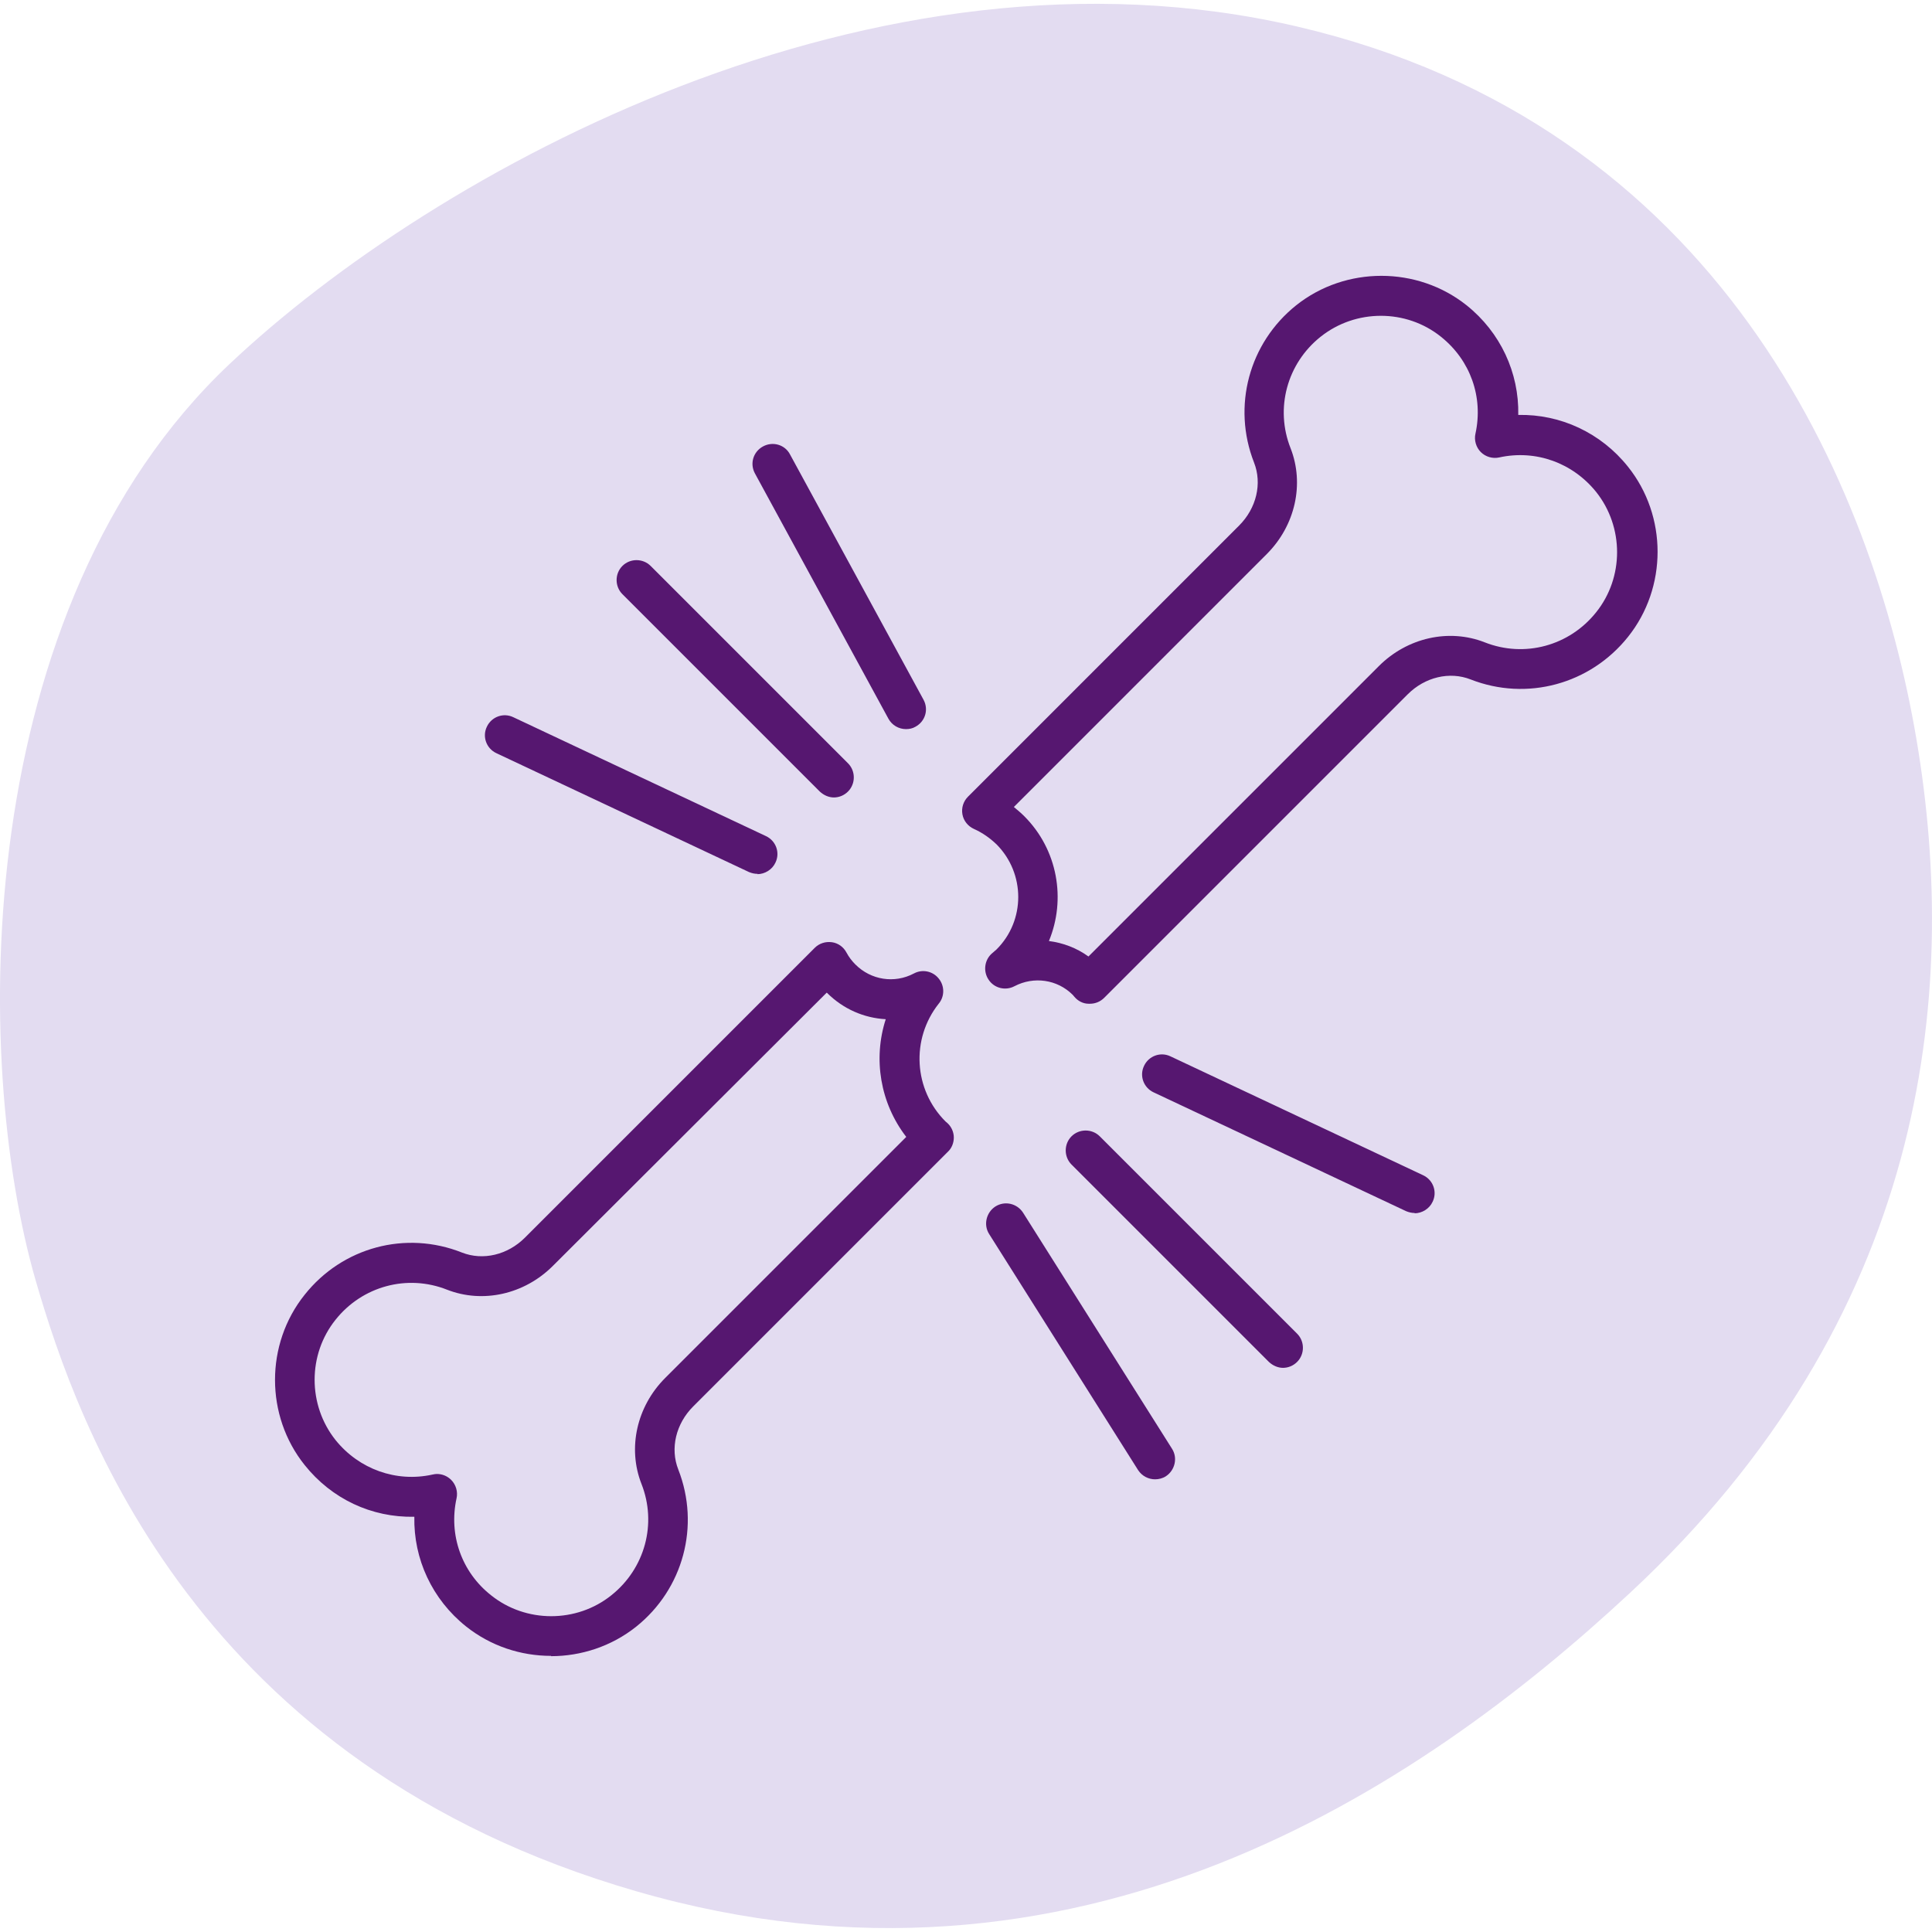
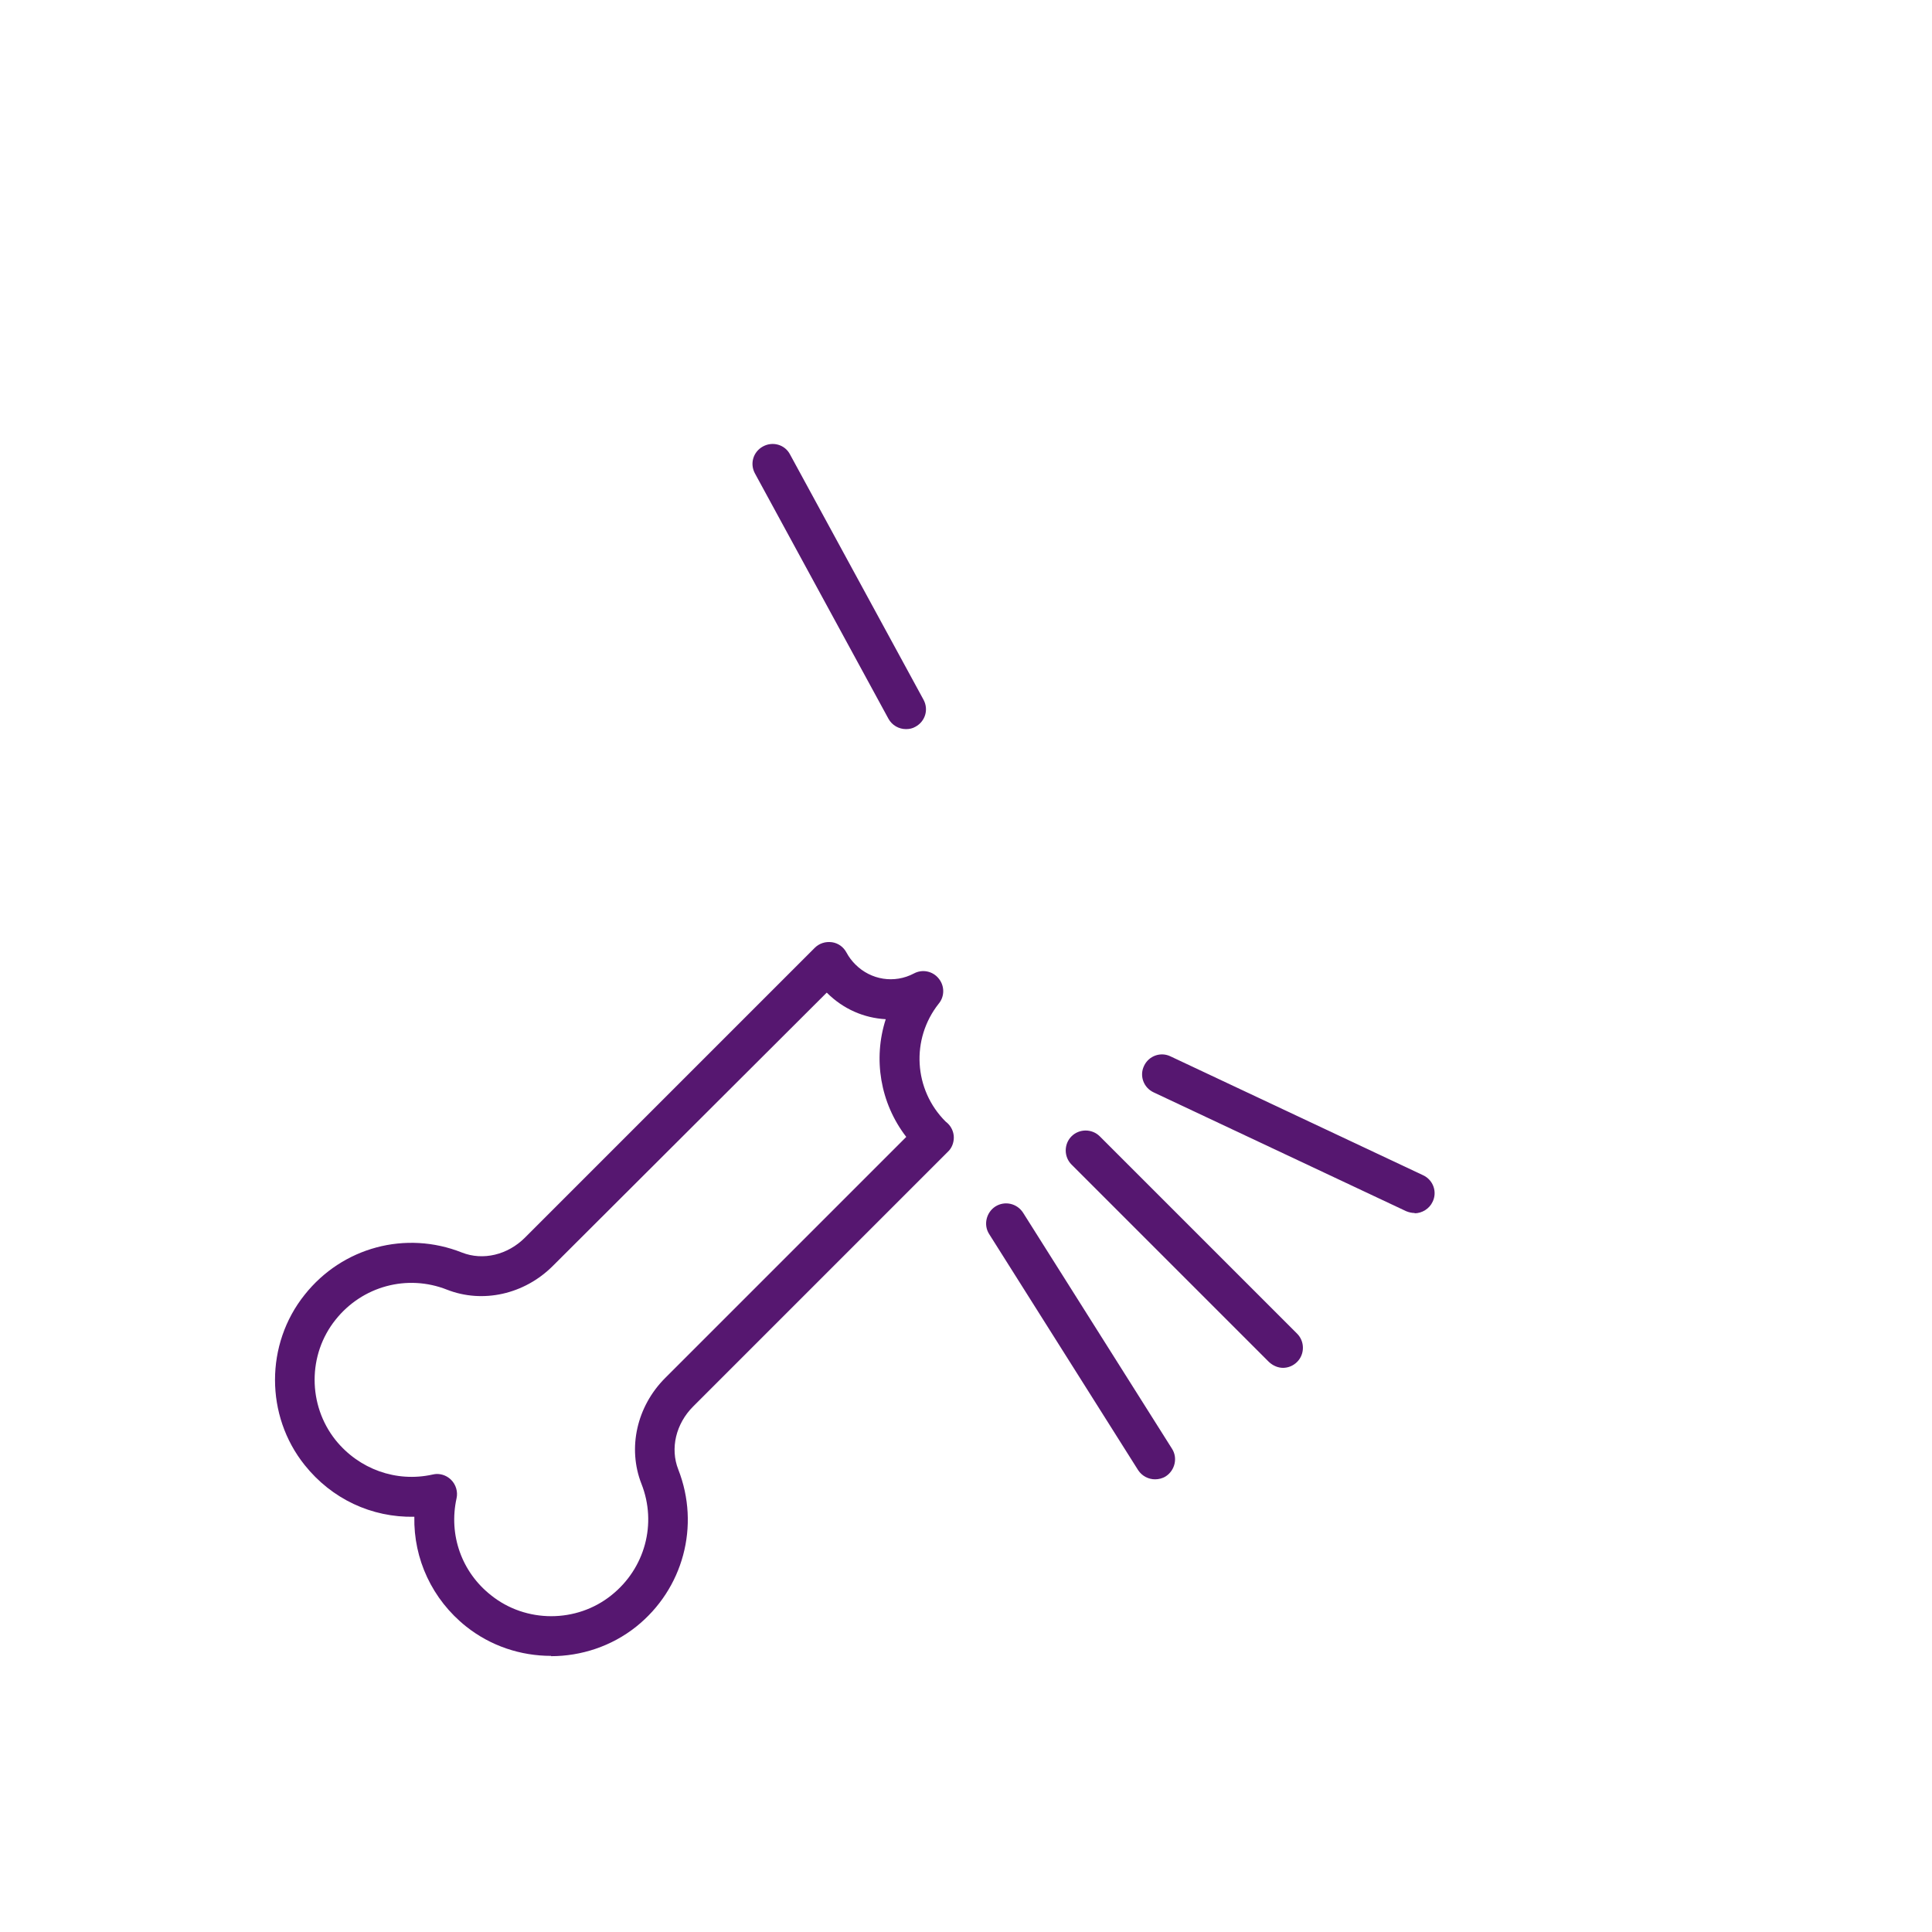
<svg xmlns="http://www.w3.org/2000/svg" id="Layer_1" data-name="Layer 1" version="1.1" viewBox="0 0 65 65">
  <defs>
    <style> .cls-1 { fill: #e3dcf1; } .cls-1, .cls-2 { stroke-width: 0px; } .cls-2 { fill: #561770; } </style>
  </defs>
-   <path class="cls-1" d="M1.2,43.08C-.95,35.64-.99,20.47,7.73,12.24,14.62,5.74,29.41-2.42,43.63.89c14.22,3.31,19.39,15.36,20.85,24,1.46,8.64.32,19.45-9.65,28.71-7.1,6.6-18.61,14.32-33.42,10.03C6.61,59.35,2.63,48.01,1.2,43.08Z" />
  <g>
-     <path class="cls-2" d="M36.65,33.77s-.02,0-.02,0c-.19,0-.36-.09-.48-.23l-.06-.07c-.52-.52-1.31-.63-1.96-.29-.3.16-.68.07-.87-.22-.19-.28-.14-.67.12-.89.05-.04.1-.09.15-.13.97-.97.97-2.55,0-3.53-.22-.21-.47-.39-.76-.52-.2-.09-.35-.27-.39-.49-.04-.22.03-.44.19-.6l9.12-9.12c.58-.58.78-1.41.5-2.12-.74-1.89-.17-4.02,1.42-5.29,1.66-1.32,4.07-1.32,5.73,0,1.14.91,1.77,2.27,1.74,3.69,1.42-.03,2.78.6,3.69,1.74,1.33,1.66,1.33,4.07,0,5.73-1.27,1.59-3.4,2.17-5.29,1.43-.71-.28-1.54-.08-2.12.5l-10.21,10.21c-.13.13-.3.2-.48.2ZM35.29,31.66c.47.06.93.23,1.33.52l9.77-9.77c.96-.96,2.36-1.27,3.56-.8,1.34.53,2.85.12,3.75-1.01h0c.94-1.17.94-2.87,0-4.05-.79-.98-2.03-1.43-3.26-1.16-.22.05-.46-.02-.62-.18-.16-.16-.23-.4-.18-.62.27-1.23-.17-2.47-1.16-3.26-1.17-.94-2.87-.94-4.05,0-1.13.9-1.54,2.41-1.01,3.75.47,1.2.16,2.6-.8,3.56l-8.51,8.51c.12.1.24.2.35.31,1.13,1.13,1.41,2.8.83,4.2Z" />
    <path class="cls-2" d="M18.54,55.71c-1.02,0-2.03-.33-2.86-.99-1.14-.91-1.77-2.27-1.74-3.69-1.44.03-2.78-.6-3.69-1.74-1.33-1.66-1.33-4.07,0-5.73,1.27-1.6,3.4-2.17,5.29-1.42.71.28,1.54.08,2.12-.5l9.75-9.75c.15-.15.36-.22.58-.19.21.03.39.16.49.35.08.15.18.28.3.4.52.52,1.31.65,1.97.3.28-.15.63-.08.83.17.2.24.21.6,0,.85-.94,1.19-.84,2.89.23,3.96l.07.06c.13.12.21.3.21.48,0,.18-.07.36-.2.48l-8.57,8.57c-.58.58-.78,1.41-.5,2.12h0c.74,1.89.17,4.02-1.42,5.29-.83.66-1.85.99-2.86.99ZM14.7,49.59c.18,0,.35.07.48.2.16.16.23.4.18.62-.27,1.23.17,2.48,1.16,3.26,1.17.94,2.88.94,4.05,0,1.13-.9,1.54-2.41,1.01-3.75h0c-.47-1.2-.16-2.6.8-3.56l8.11-8.11c-.88-1.14-1.12-2.63-.69-3.96-.73-.04-1.43-.34-1.98-.89h-.01s-9.21,9.19-9.21,9.19c-.96.96-2.36,1.27-3.56.8-1.34-.53-2.85-.12-3.75,1.01-.94,1.17-.94,2.87,0,4.05.79.98,2.04,1.43,3.26,1.16.05-.01.1-.02.14-.02Z" />
    <path class="cls-2" d="M43.17,46.02c-.17,0-.34-.07-.48-.2l-6.64-6.64c-.26-.26-.26-.69,0-.95s.69-.26.95,0l6.64,6.64c.26.26.26.69,0,.95-.13.13-.3.2-.48.2Z" />
    <path class="cls-2" d="M47.6,40.81c-.1,0-.19-.02-.29-.06l-8.5-4c-.34-.16-.48-.56-.32-.89.16-.34.56-.48.89-.32l8.5,4c.34.16.48.56.32.89-.11.24-.36.39-.61.39Z" />
    <path class="cls-2" d="M38.86,49.77c-.22,0-.44-.11-.57-.31l-5.01-7.94c-.2-.31-.1-.73.21-.93.32-.2.73-.1.93.21l5.01,7.94c.2.31.1.73-.21.93-.11.07-.24.1-.36.1Z" />
-     <path class="cls-2" d="M28.06,26.83c-.17,0-.34-.07-.48-.2l-6.64-6.64c-.26-.26-.26-.69,0-.95s.69-.26.95,0l6.64,6.64c.26.26.26.69,0,.95-.13.13-.3.2-.48.2Z" />
-     <path class="cls-2" d="M25.49,29.4c-.1,0-.19-.02-.29-.06l-8.5-4c-.34-.16-.48-.56-.32-.89.16-.34.56-.48.89-.32l8.5,4c.34.16.48.56.32.89-.11.24-.36.39-.61.39Z" />
    <path class="cls-2" d="M30.48,24.53c-.24,0-.47-.13-.59-.35l-4.49-8.25c-.18-.33-.06-.73.27-.91.33-.18.74-.06.91.27l4.49,8.25c.18.33.06.73-.27.91-.1.06-.21.08-.32.08Z" />
  </g>
</svg>